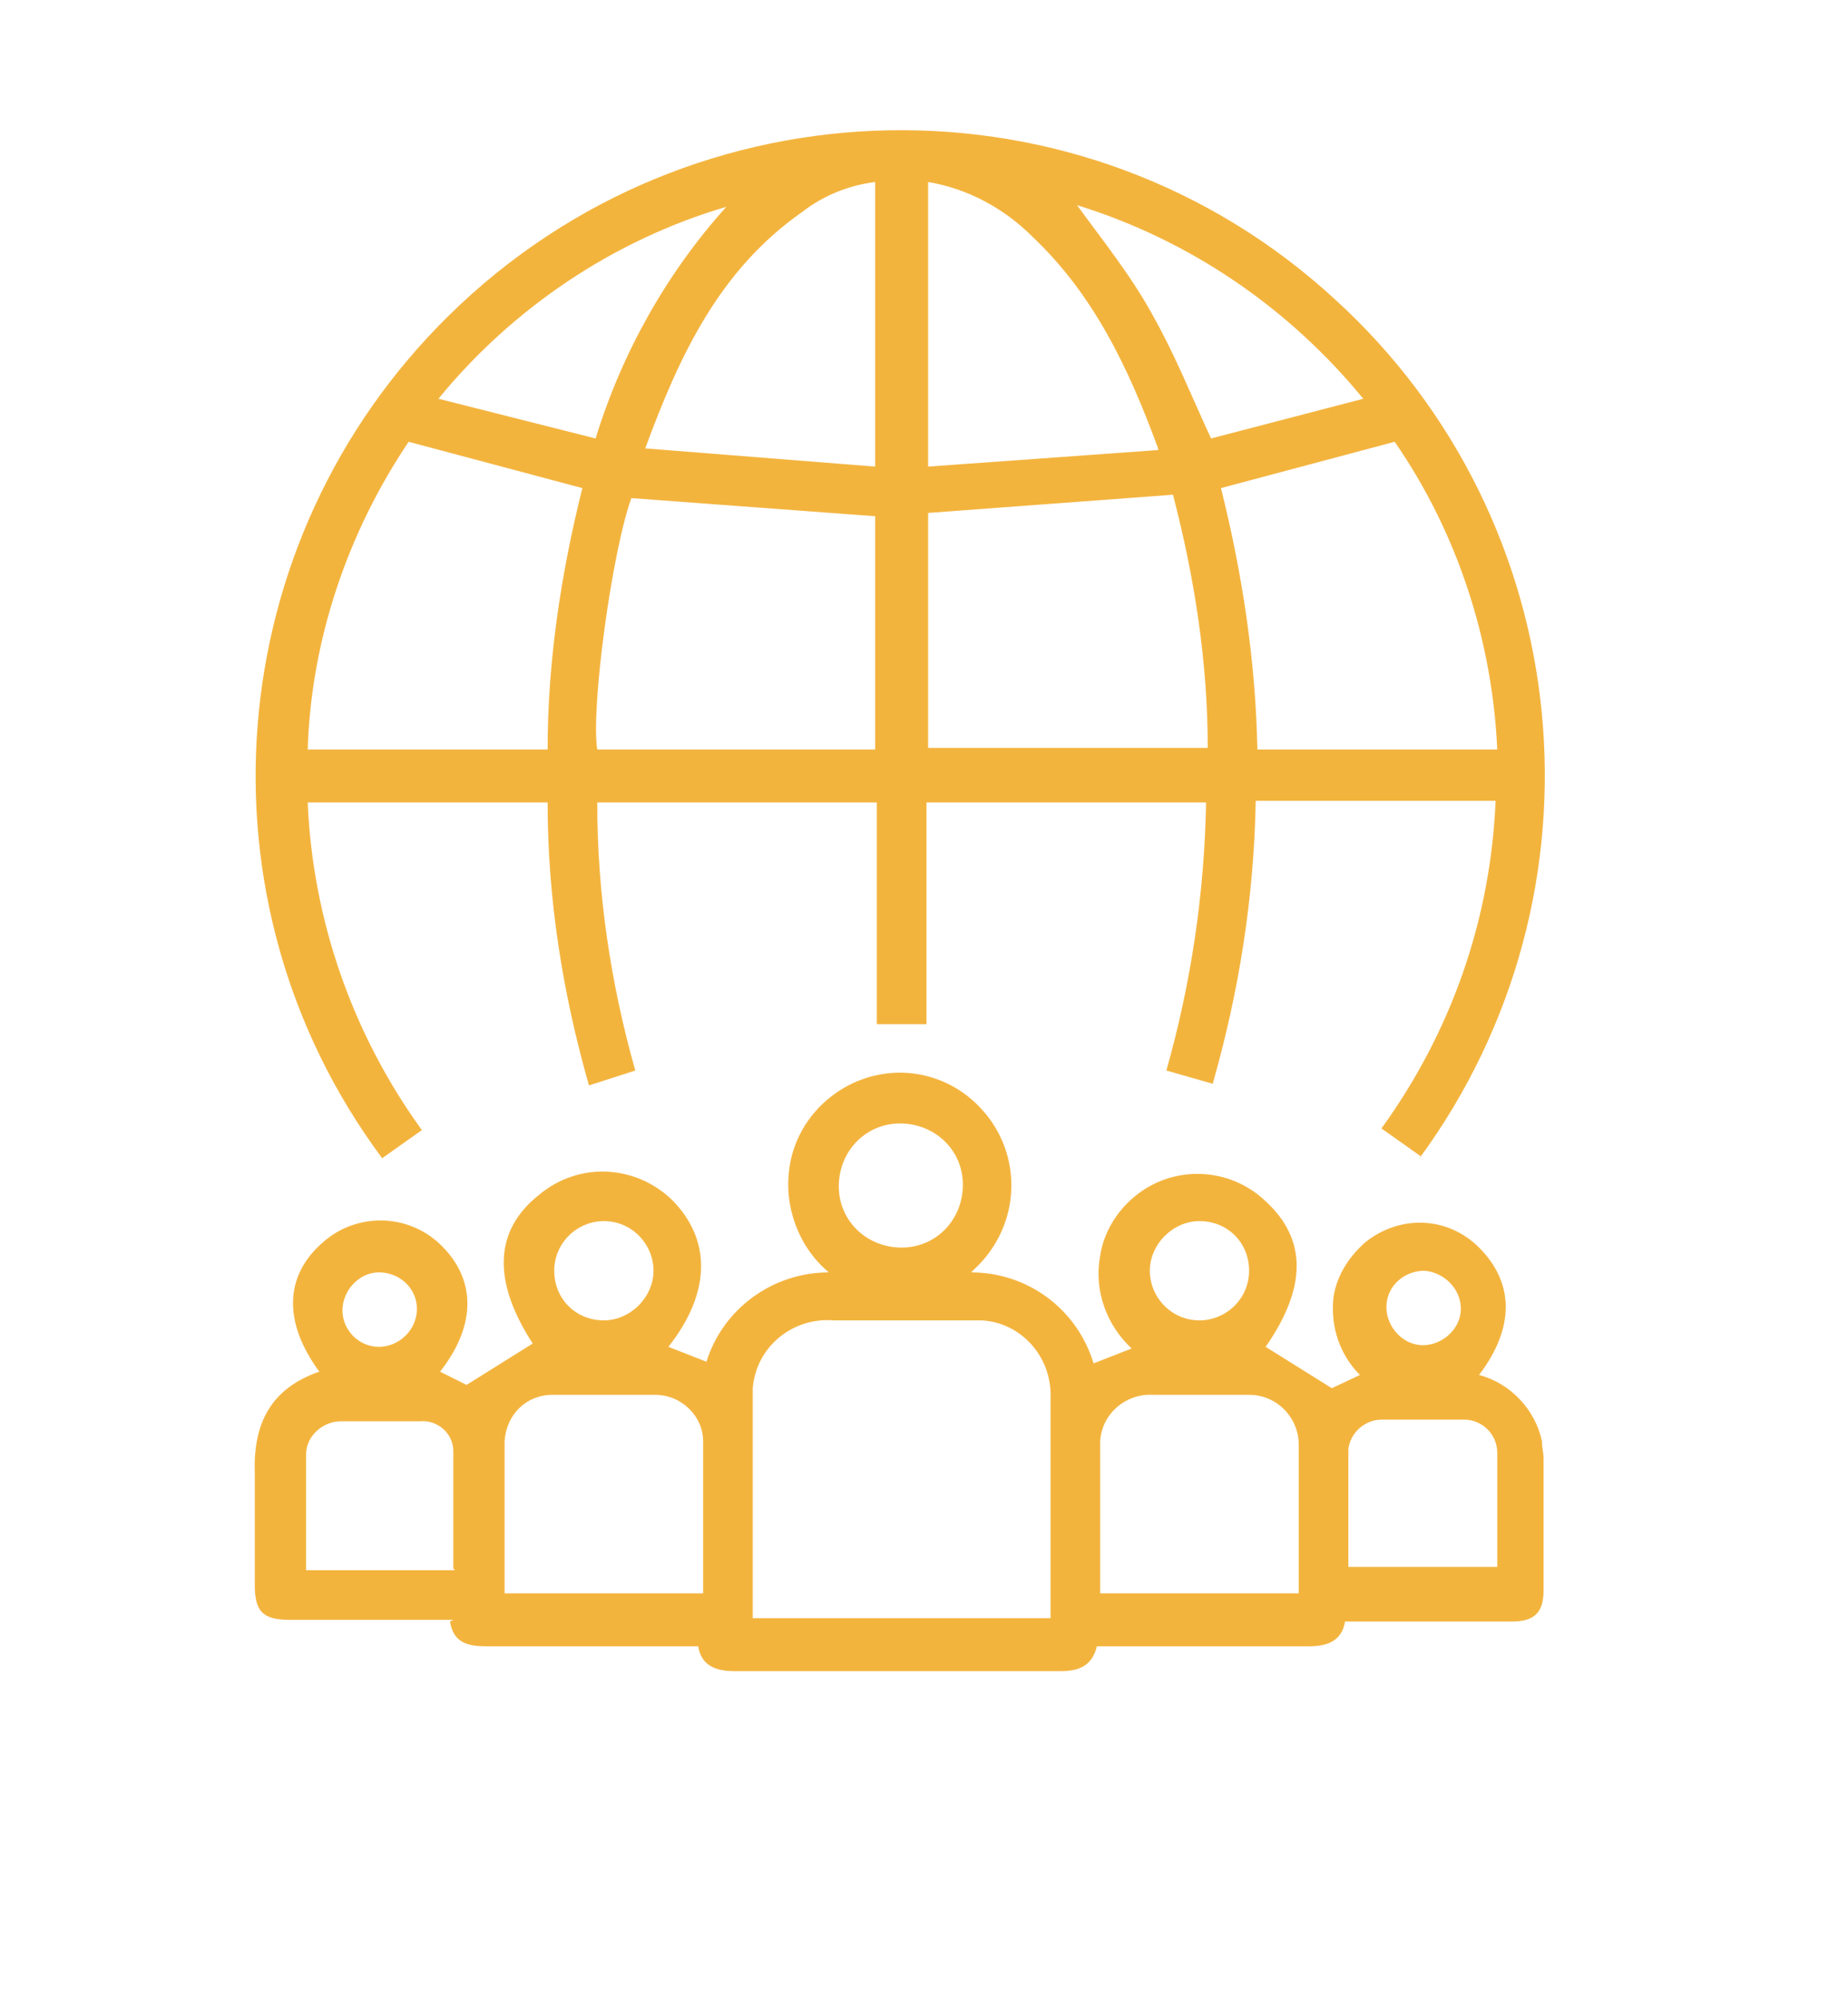
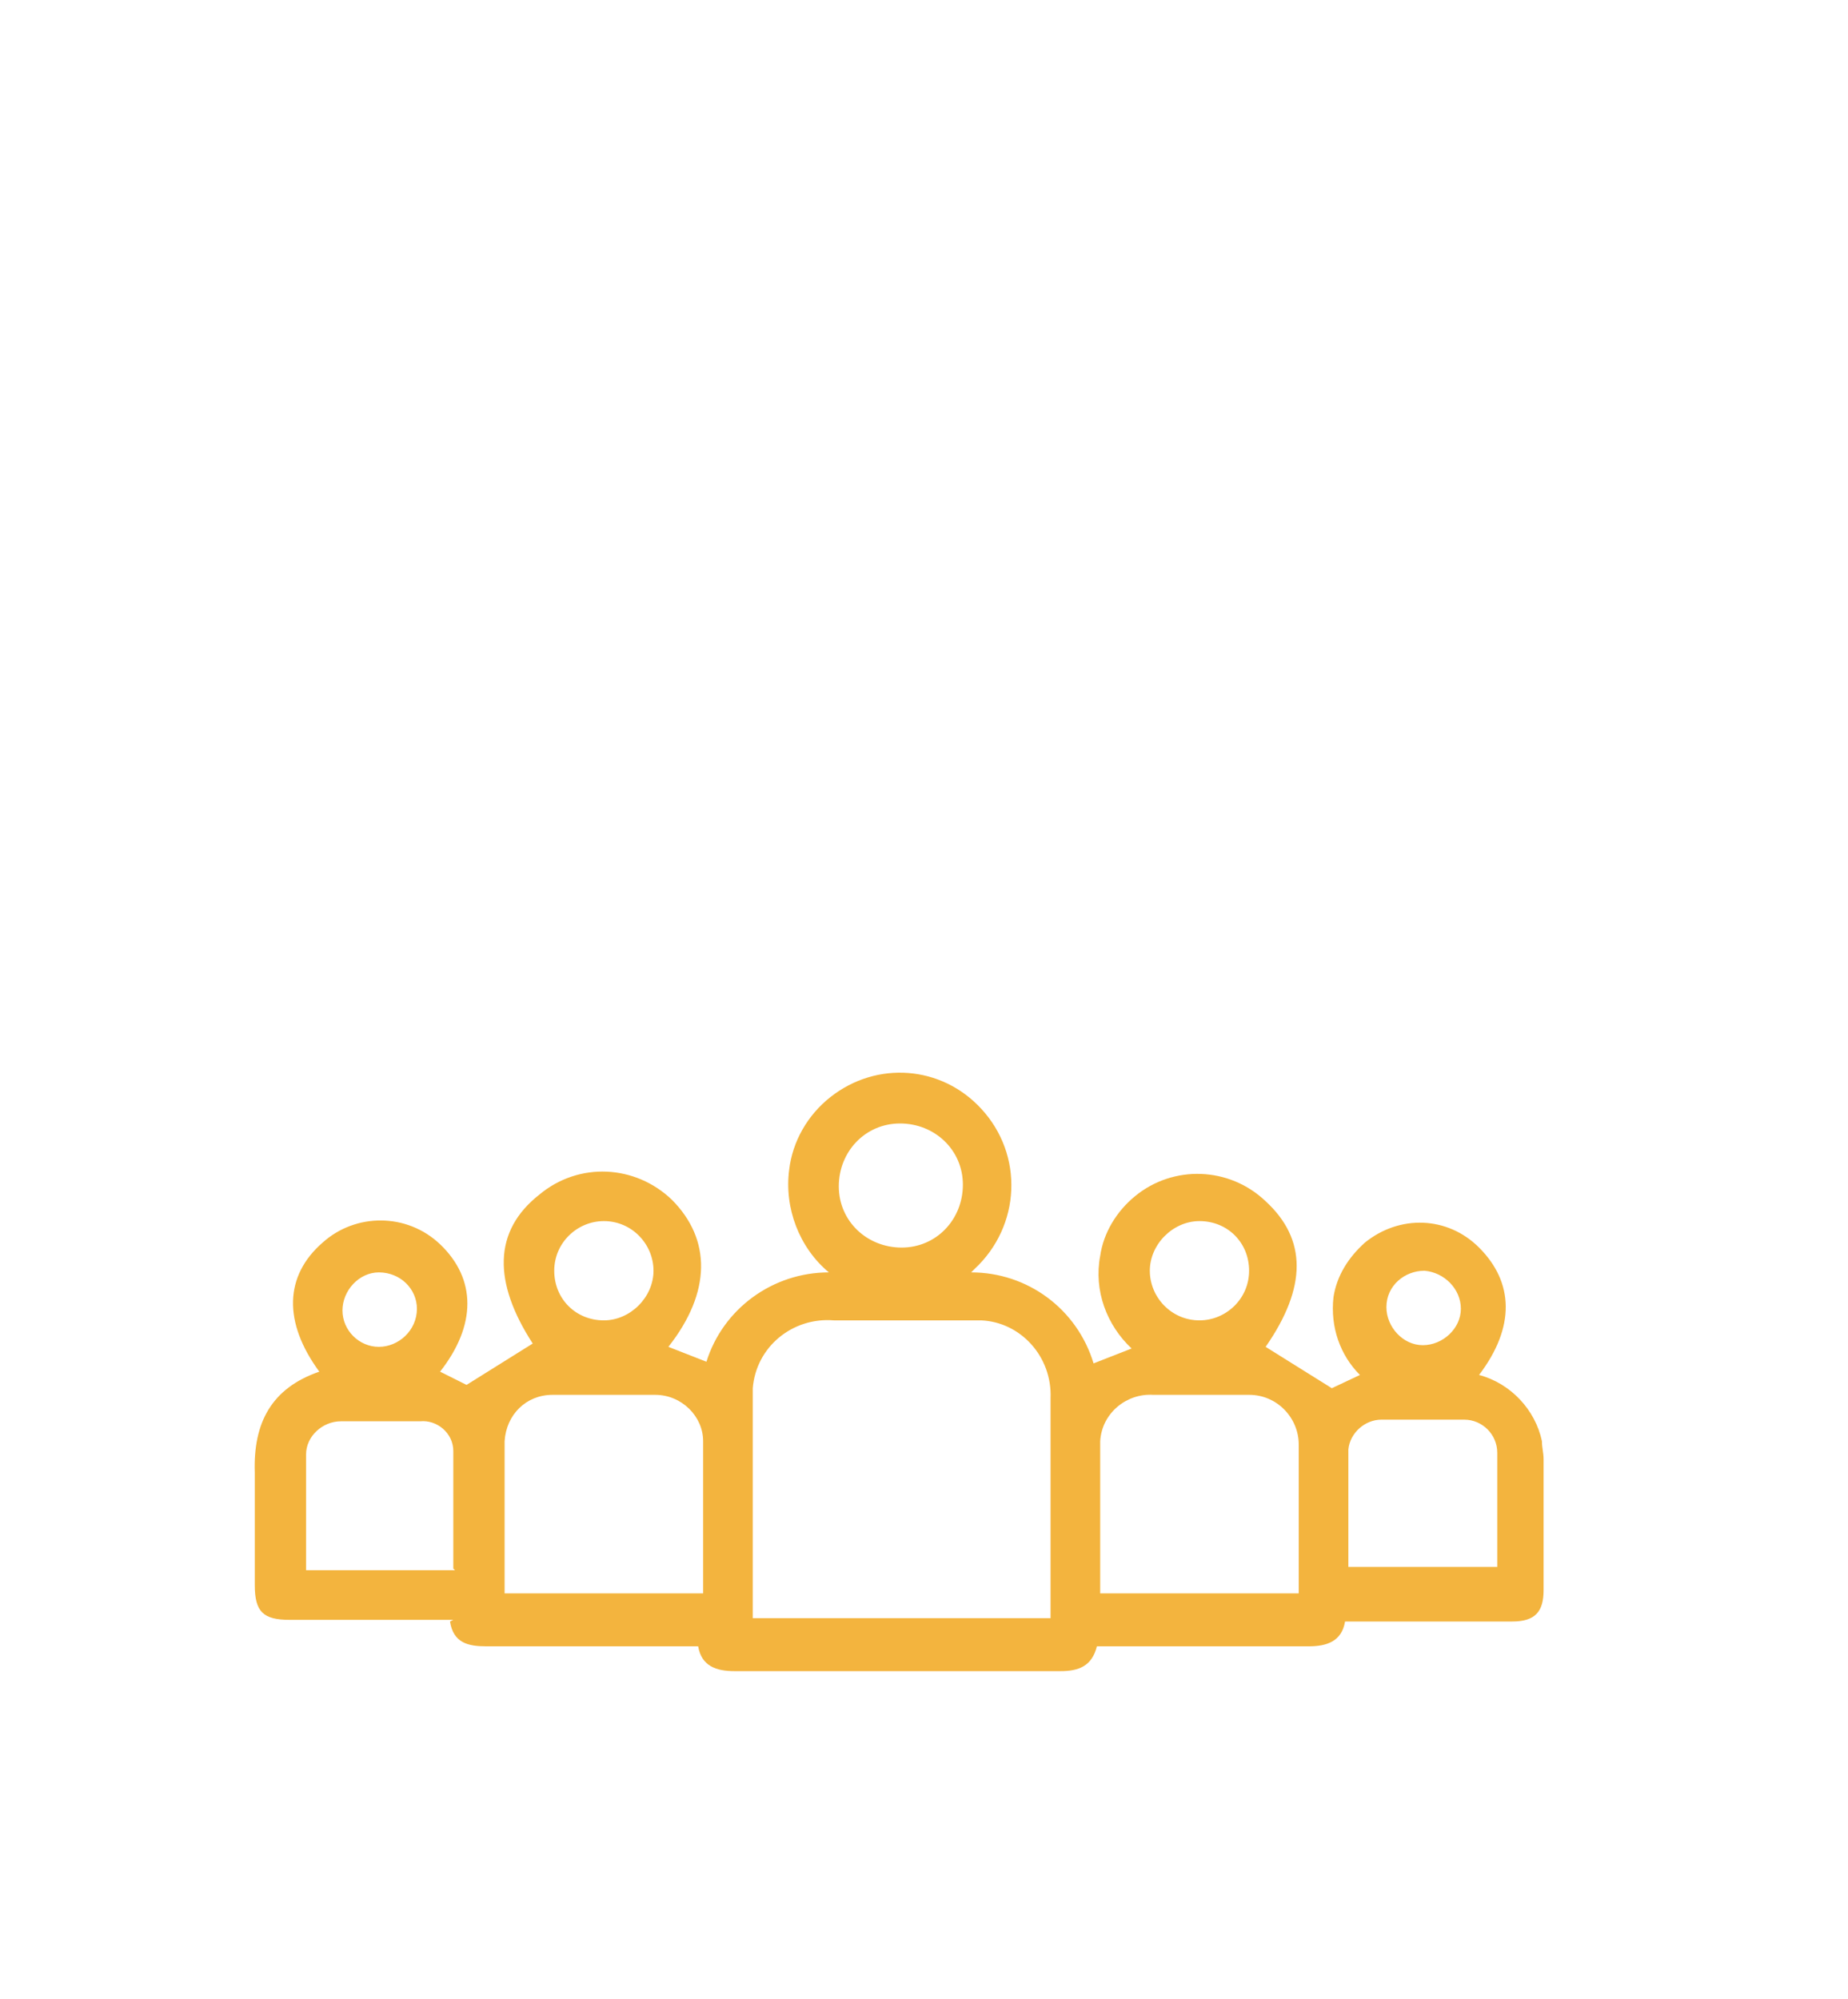
<svg xmlns="http://www.w3.org/2000/svg" id="Layer_1" viewBox="0 0 111.7 120.8">
  <defs>
    <style>      .st0 {        fill: #f3b43e;      }    </style>
  </defs>
-   <path id="Path_101" class="st0" d="M85.9,69.9l-2.4-1.7c4.2-5.8,6.6-12.6,6.9-19.8h-14.5c-.1,5.8-1,11.5-2.6,17.1l-2.8-.8c1.5-5.3,2.3-10.7,2.4-16.2h-16.9v13.4h-3v-13.4h-16.9c0,5.5.8,10.9,2.3,16.2l-2.8.9c-1.6-5.6-2.5-11.3-2.5-17.1h-14.5c.3,7.1,2.7,14,6.9,19.8l-2.4,1.7c-11.6-15.6-9.8-37.3,4-50.9,14.8-14.6,38.4-15,53.6-1,14.7,13.4,16.9,35.8,5.1,51.9ZM38.2,30c-1.2,3.2-2.5,12.8-2.1,15.3h16.8v-14.1l-14.8-1.1ZM56.1,31.1v14.1h16.9c0-5.2-.8-10.3-2.1-15.3l-14.8,1.1ZM24.7,26.7c-3.7,5.5-5.9,12-6.1,18.6h14.5c0-5.3.8-10.6,2.1-15.8l-10.5-2.8ZM73.8,29.5c1.3,5.2,2.1,10.5,2.2,15.8h14.5c-.3-6.6-2.4-13.1-6.2-18.6l-10.5,2.8ZM52.9,28.1V11c-1.6.2-3.1.8-4.4,1.8-5,3.5-7.4,8.6-9.5,14.3l13.9,1.1ZM70,27.1c-1.8-4.9-3.9-9.3-7.6-12.8-1.7-1.7-3.9-2.9-6.3-3.3v17.2l13.9-1ZM82.4,24.1c-4.5-5.5-10.5-9.6-17.3-11.7,1.6,2.2,3.3,4.3,4.6,6.7,1.3,2.3,2.3,4.8,3.5,7.4l9.2-2.4ZM43.9,12.5c-6.8,2-12.9,6.1-17.4,11.6l9.5,2.4c1.6-5.2,4.3-10,7.9-14h0Z" />
  <path id="Path_102" class="st0" d="M27.4,97.9h-9.9c-1.6,0-2.1-.5-2.1-2.1,0-2.3,0-4.5,0-6.8-.1-3,1-5.1,3.9-6.1-2.2-3-2.1-5.8.2-7.8,2-1.8,5.1-1.8,7.1.1,2.2,2.1,2.2,4.9,0,7.7l1.6.8,4-2.5c-2.4-3.7-2.4-6.8.4-9,2.4-2,5.8-1.8,8,.3,2.4,2.4,2.4,5.6-.2,8.9l2.3.9c1-3.2,4-5.4,7.4-5.4-1.8-1.5-2.7-3.9-2.4-6.2.2-1.7,1.1-3.3,2.5-4.4,2.8-2.2,6.7-1.9,9.1.7,2.6,2.8,2.4,7.1-.4,9.7,0,0-.1.1-.2.2,3.4,0,6.4,2.2,7.4,5.5l2.3-.9c-1.5-1.4-2.3-3.5-1.9-5.6.2-1.4,1-2.7,2.1-3.6,2.3-1.9,5.7-1.8,7.9.3,2.5,2.3,2.5,5.2,0,8.8l4,2.5,1.7-.8c-1.2-1.2-1.8-2.9-1.6-4.7.2-1.3.9-2.4,1.9-3.3,2.1-1.7,5-1.6,6.9.3,2.1,2.1,2.2,4.8,0,7.7,1.9.5,3.4,2.1,3.8,4,0,.4.1.7.1,1.1,0,2.6,0,5.3,0,7.9,0,1.3-.5,1.9-1.9,1.9-3.3,0-6.7,0-10.1,0-.2,1.2-1.1,1.5-2.2,1.5-4.2,0-8.5,0-12.8,0-.3,1.2-1.1,1.5-2.2,1.5-6.6,0-13.1,0-19.7,0-1.1,0-2-.3-2.2-1.5-4.3,0-8.5,0-12.8,0-1.1,0-2-.2-2.2-1.5ZM63.5,97.8v-.8c0-4.2,0-8.3,0-12.5.1-2.5-1.8-4.6-4.2-4.7-.2,0-.3,0-.5,0-2.8,0-5.6,0-8.4,0-2.5-.2-4.7,1.6-4.9,4.1,0,.2,0,.5,0,.7,0,4.1,0,8.2,0,12.3v.9h18ZM30.5,96.3h12c0-3.1,0-6.1,0-9.2,0-1.5-1.3-2.8-2.9-2.8-2.1,0-4.1,0-6.2,0-1.6,0-2.8,1.2-2.9,2.8,0,3,0,6.1,0,9.2h0ZM78.5,96.3c0-3.1,0-6,0-9,0-1.6-1.3-3-3-3,0,0,0,0,0,0-1.9,0-3.9,0-5.8,0-1.6-.1-3.1,1.1-3.2,2.8,0,.1,0,.3,0,.4,0,2.7,0,5.4,0,8.2,0,.2,0,.4,0,.6h11.9ZM27.4,94.8c0-2.4,0-4.8,0-7.1,0-1.1-1-1.9-2-1.8-1.6,0-3.2,0-4.8,0-1.1,0-2.1.9-2.1,2,0,0,0,.1,0,.2,0,1.1,0,2.2,0,3.4v3.4h9ZM90.5,94.8c0-2.4,0-4.7,0-7,0-1.1-.9-2-2-2,0,0,0,0,0,0-1.7,0-3.3,0-5,0-1,0-1.9.8-2,1.8,0,2.4,0,4.7,0,7.1h9ZM58.2,71.6c0-2.1-1.7-3.7-3.8-3.7-2.1,0-3.7,1.7-3.7,3.8,0,2.1,1.7,3.7,3.8,3.7,2.1,0,3.7-1.7,3.7-3.8h0ZM39.5,76.8c0-1.6-1.3-3-3-3-1.6,0-3,1.3-3,3,0,1.7,1.3,3,3,3,0,0,0,0,0,0,1.6,0,3-1.4,3-3h0ZM72.5,79.8c1.6,0,3-1.3,3-3,0-1.7-1.3-3-3-3,0,0,0,0,0,0-1.6,0-3,1.4-3,3,0,1.6,1.3,3,3,3h0ZM25.2,79.1c0-1.2-1-2.2-2.3-2.2-1.2,0-2.2,1.1-2.2,2.3,0,1.2,1,2.2,2.2,2.2,1.2,0,2.3-1,2.3-2.3h0ZM86,81.3c1.2,0,2.3-1,2.3-2.2,0-1.2-1-2.2-2.2-2.3-1.2,0-2.3.9-2.3,2.2,0,1.2,1,2.3,2.2,2.3h0Z" />
</svg>